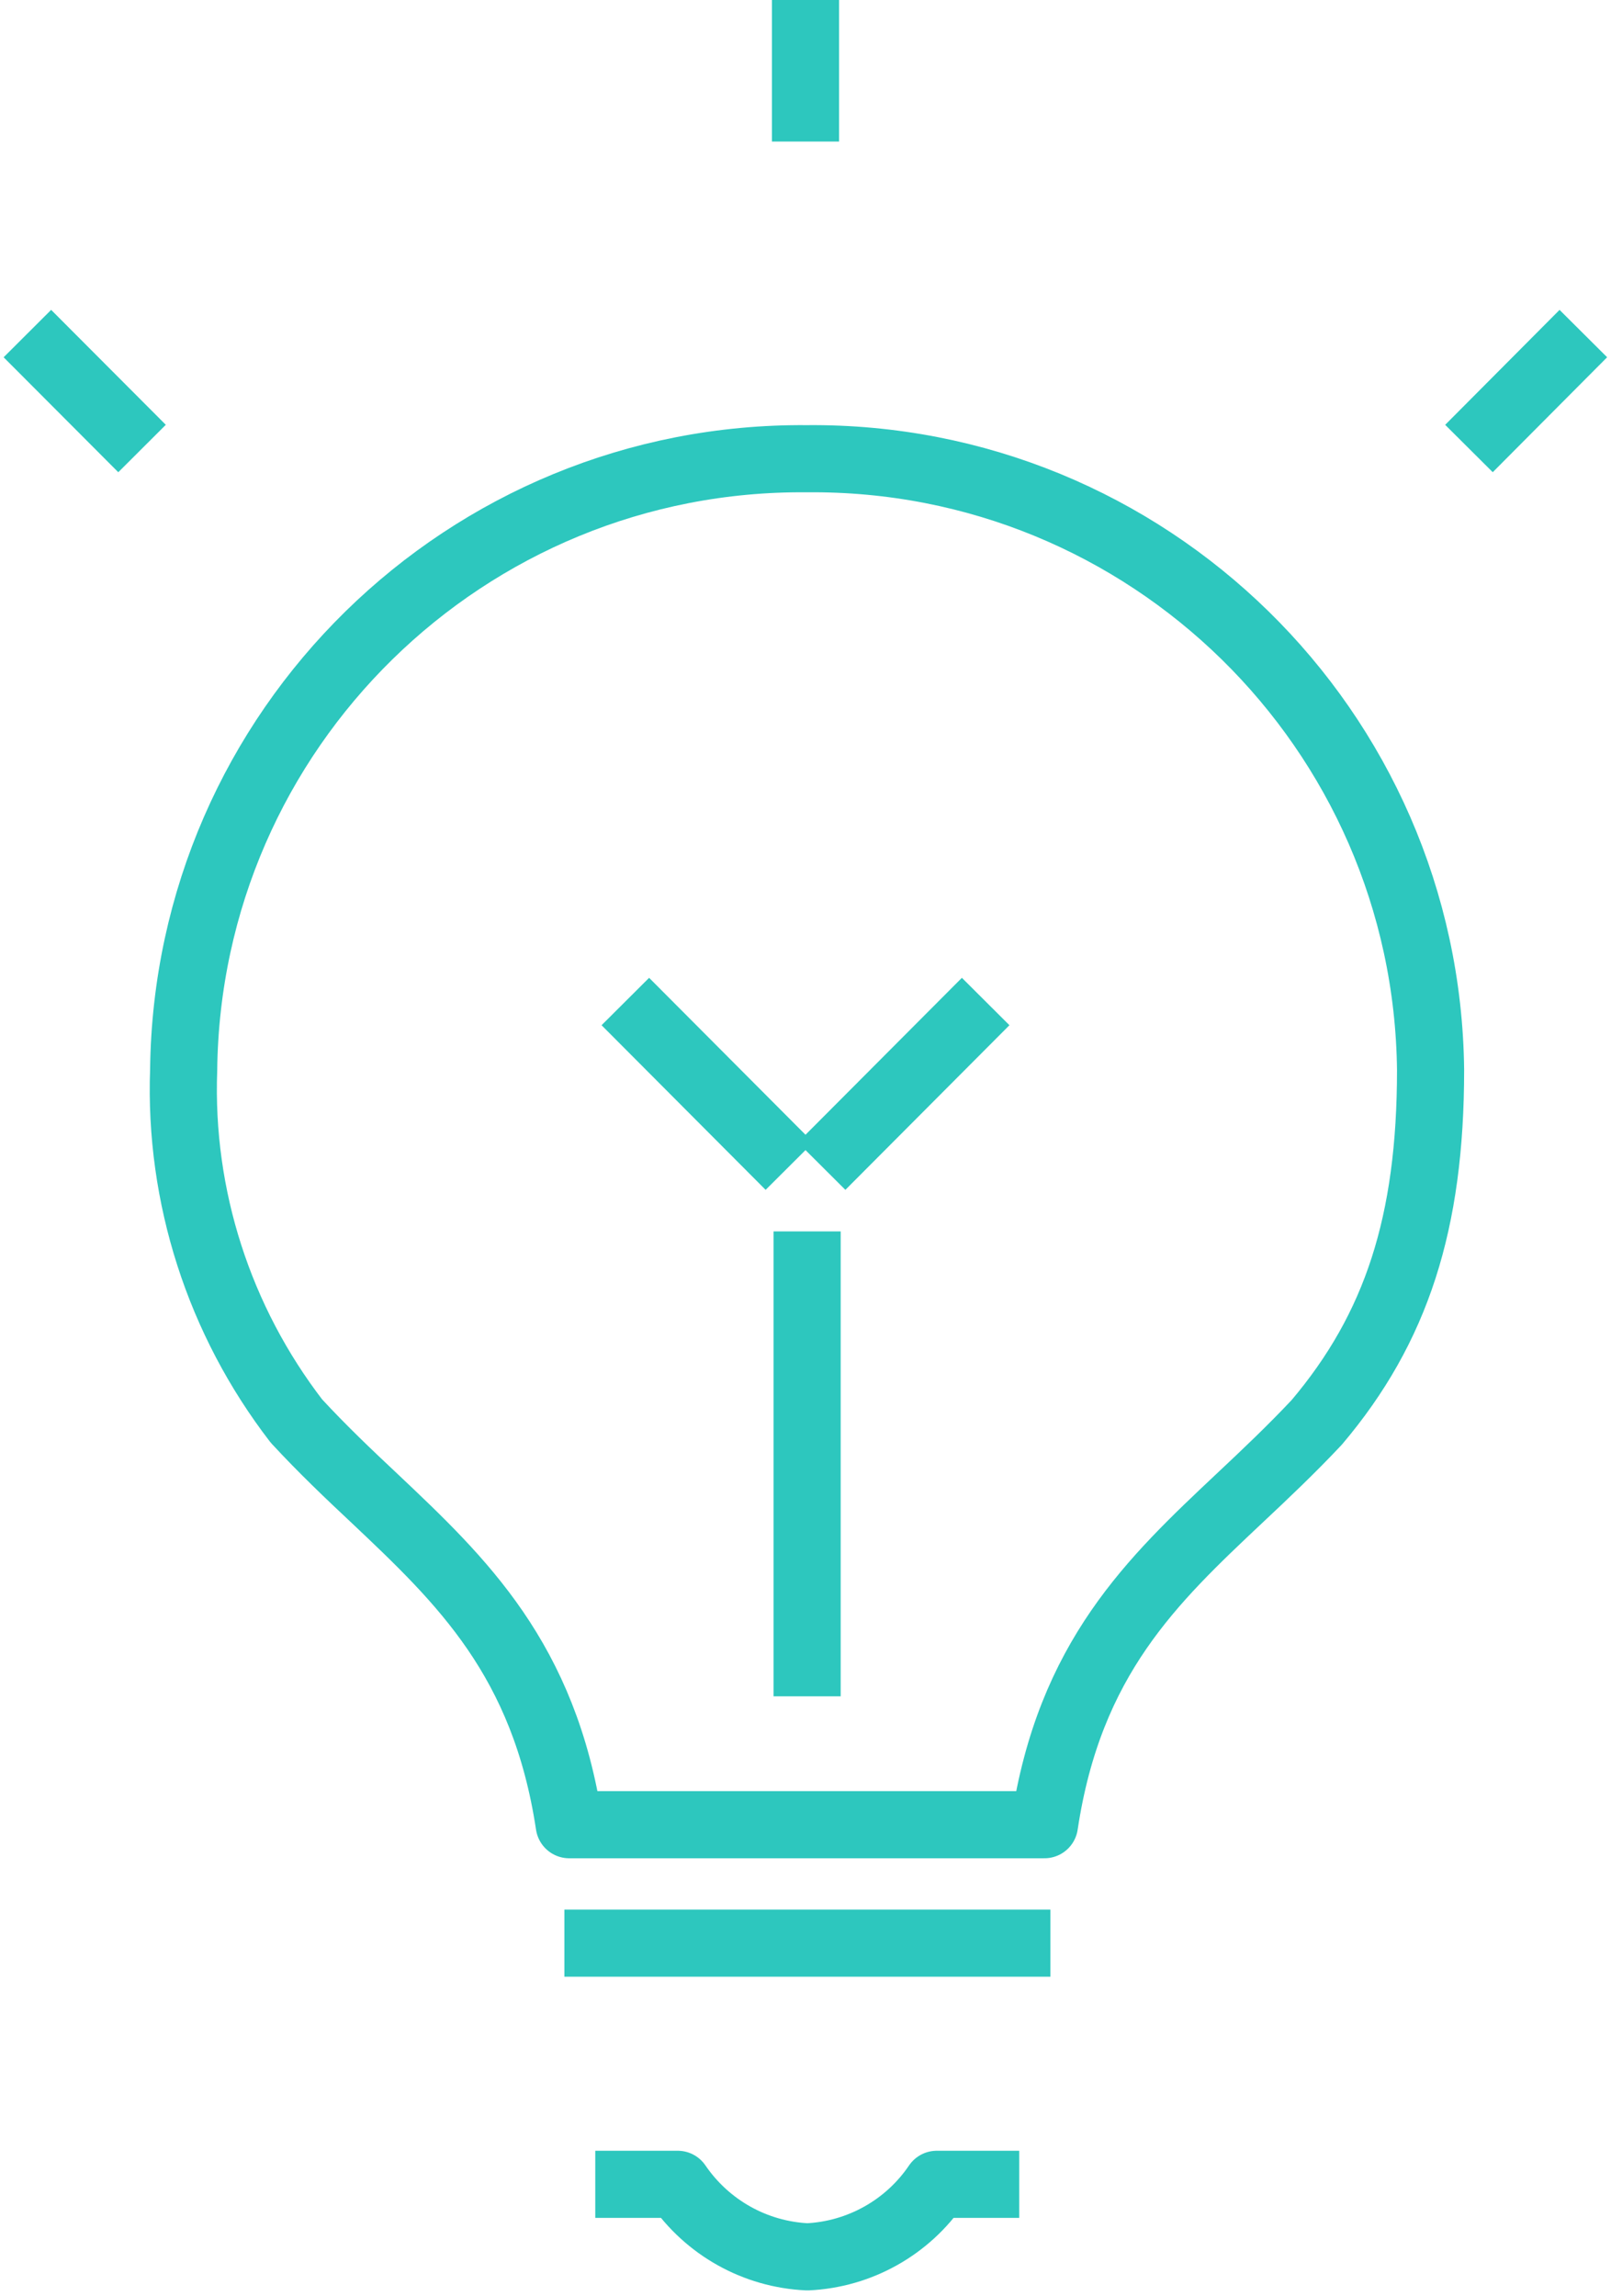
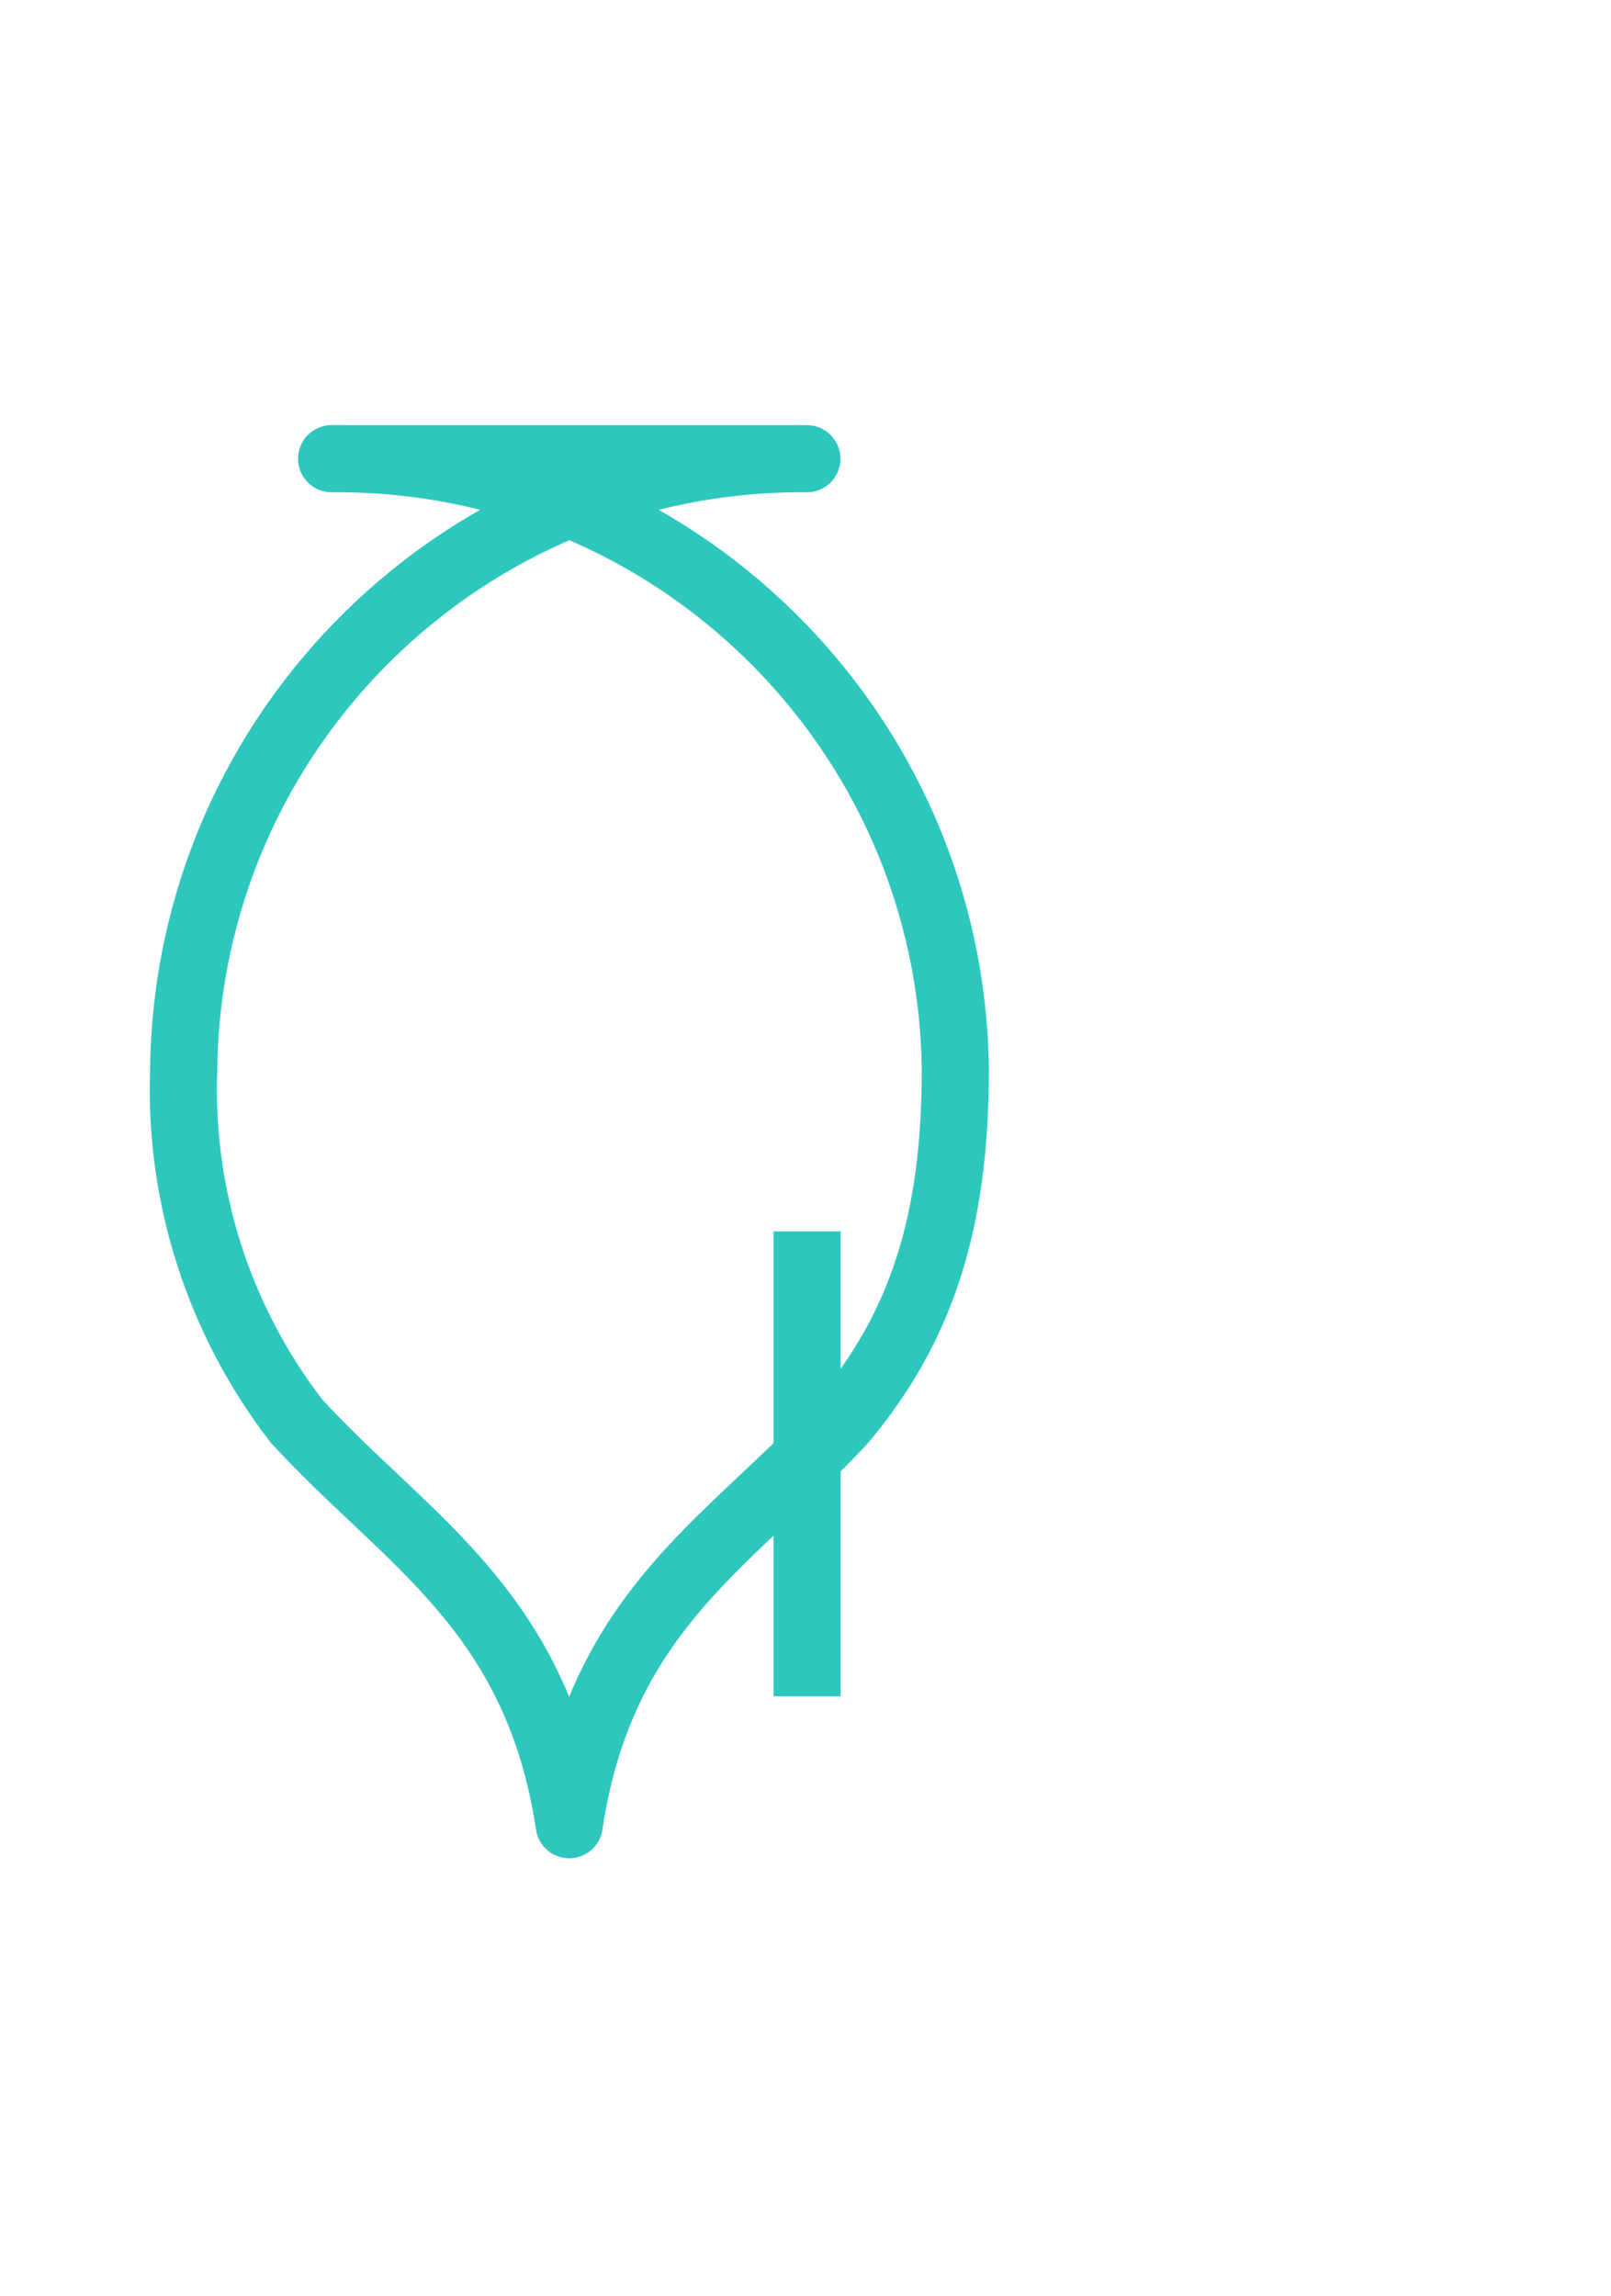
<svg xmlns="http://www.w3.org/2000/svg" id="Ebene_2" data-name="Ebene 2" viewBox="0 0 60 85.48">
  <defs>
    <style>
      .cls-1 {
        clip-path: url(#clippath);
      }

      .cls-2 {
        stroke-width: 0px;
      }

      .cls-2, .cls-3 {
        fill: none;
      }

      .cls-3 {
        stroke: #2dc7be;
        stroke-linejoin: round;
        stroke-width: 2.5px;
      }

      .cls-4 {
        clip-path: url(#clippath-1);
      }
    </style>
    <clipPath id="clippath">
-       <rect class="cls-2" width="60" height="81.48" />
-     </clipPath>
+       </clipPath>
    <clipPath id="clippath-1">
      <rect class="cls-2" y="4" width="60" height="81.48" />
    </clipPath>
  </defs>
  <g id="Ebene_1-2" data-name="Ebene 1">
    <g>
-       <line id="Line_273" data-name="Line 273" class="cls-3" x1="21.02" y1="72.35" x2="39.12" y2="72.35" />
      <g id="Group_1585" data-name="Group 1585">
        <g class="cls-1">
          <g id="Group_1584" data-name="Group 1584">
            <line id="Line_274" data-name="Line 274" class="cls-3" x1="30" y1="5.27" x2="30" />
            <line id="Line_275" data-name="Line 275" class="cls-3" x1="54.71" y1="16.7" x2="58.97" y2="12.42" />
            <line id="Line_276" data-name="Line 276" class="cls-3" x1="1.02" y1="12.42" x2="5.29" y2="16.7" />
          </g>
        </g>
      </g>
      <line id="Line_277" data-name="Line 277" class="cls-3" x1="30.06" y1="63.16" x2="30.06" y2="45.85" />
-       <line id="Line_278" data-name="Line 278" class="cls-3" x1="30.6" y1="43.42" x2="36.71" y2="37.29" />
-       <line id="Line_279" data-name="Line 279" class="cls-3" x1="29.4" y1="43.42" x2="23.29" y2="37.29" />
      <g id="Group_1587" data-name="Group 1587">
        <g class="cls-4">
          <g id="Group_1586" data-name="Group 1586">
-             <path id="Path_985" data-name="Path 985" class="cls-3" d="M30.05,17.08c-12.69-.11-23.07,10.07-23.21,22.76-.17,4.71,1.32,9.33,4.2,13.07.97,1.05,1.96,1.99,2.92,2.89,3.24,3.06,6.31,5.98,7.24,12.14h17.7c.93-6.2,4.02-9.1,7.27-12.16.96-.9,1.94-1.83,2.87-2.82,2.97-3.51,4.24-7.43,4.24-13.12-.14-12.69-10.54-22.88-23.23-22.76Z" />
-             <path id="Path_986" data-name="Path 986" class="cls-3" d="M22.17,81.33h3.07c1.1,1.61,2.88,2.61,4.83,2.7,1.94-.09,3.73-1.09,4.82-2.7h3.07" />
+             <path id="Path_985" data-name="Path 985" class="cls-3" d="M30.05,17.08c-12.69-.11-23.07,10.07-23.21,22.76-.17,4.71,1.32,9.33,4.2,13.07.97,1.05,1.96,1.99,2.92,2.89,3.24,3.06,6.31,5.98,7.24,12.14c.93-6.2,4.02-9.1,7.27-12.16.96-.9,1.94-1.83,2.87-2.82,2.97-3.51,4.24-7.43,4.24-13.12-.14-12.69-10.54-22.88-23.23-22.76Z" />
          </g>
        </g>
      </g>
    </g>
  </g>
</svg>